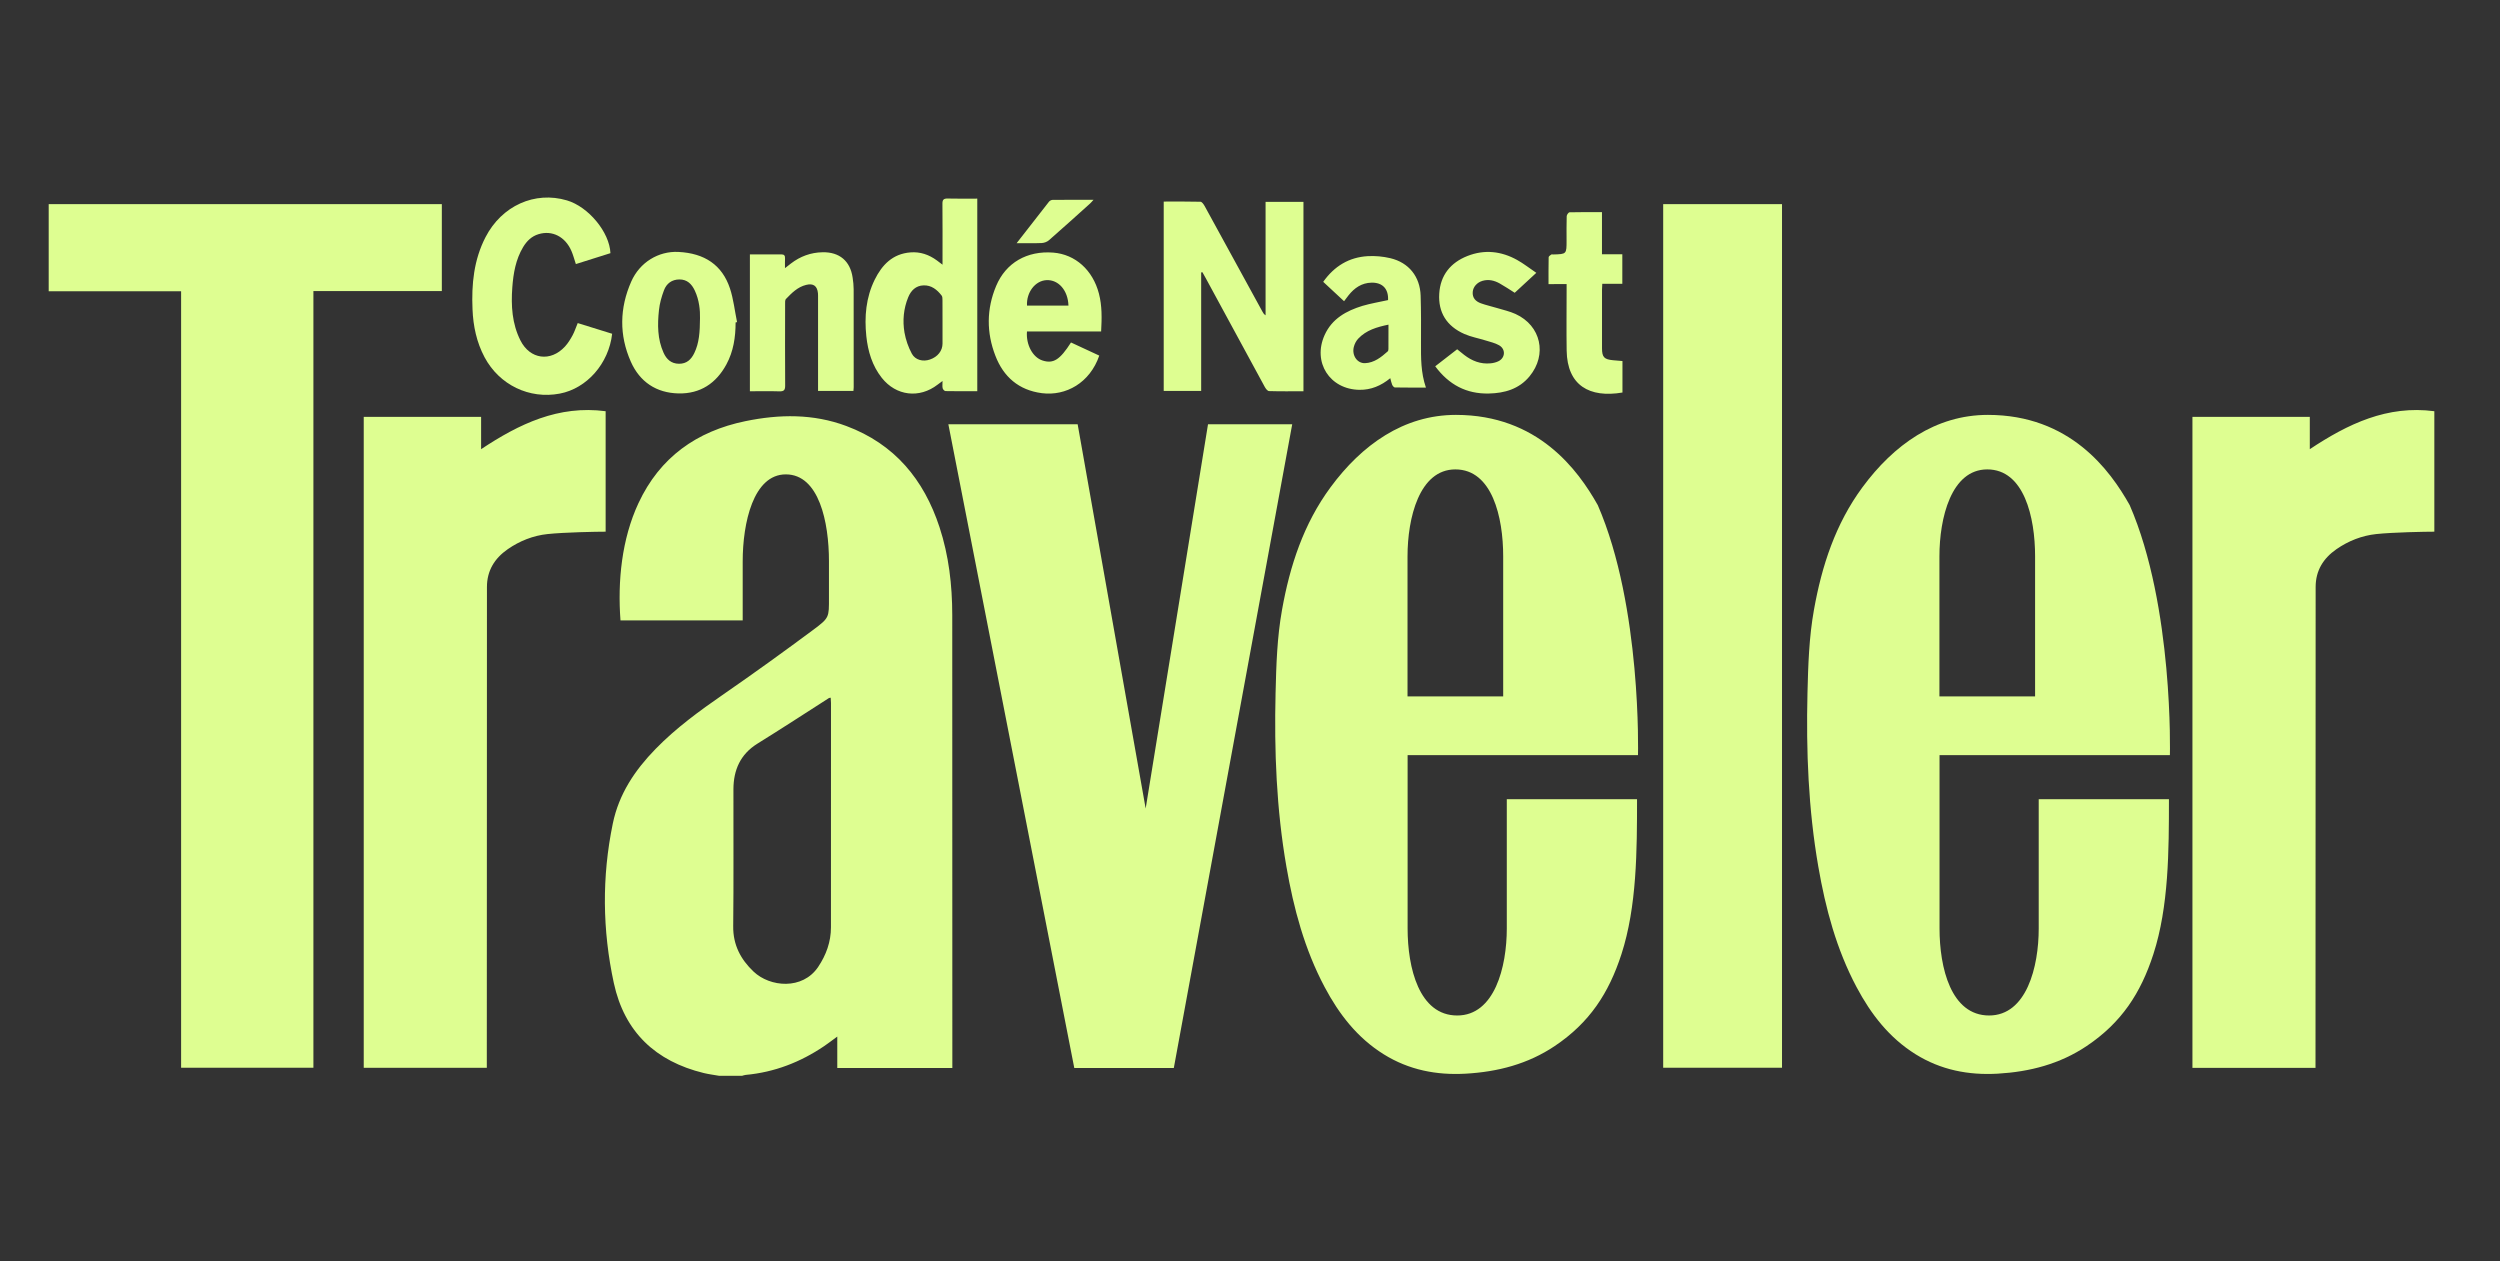
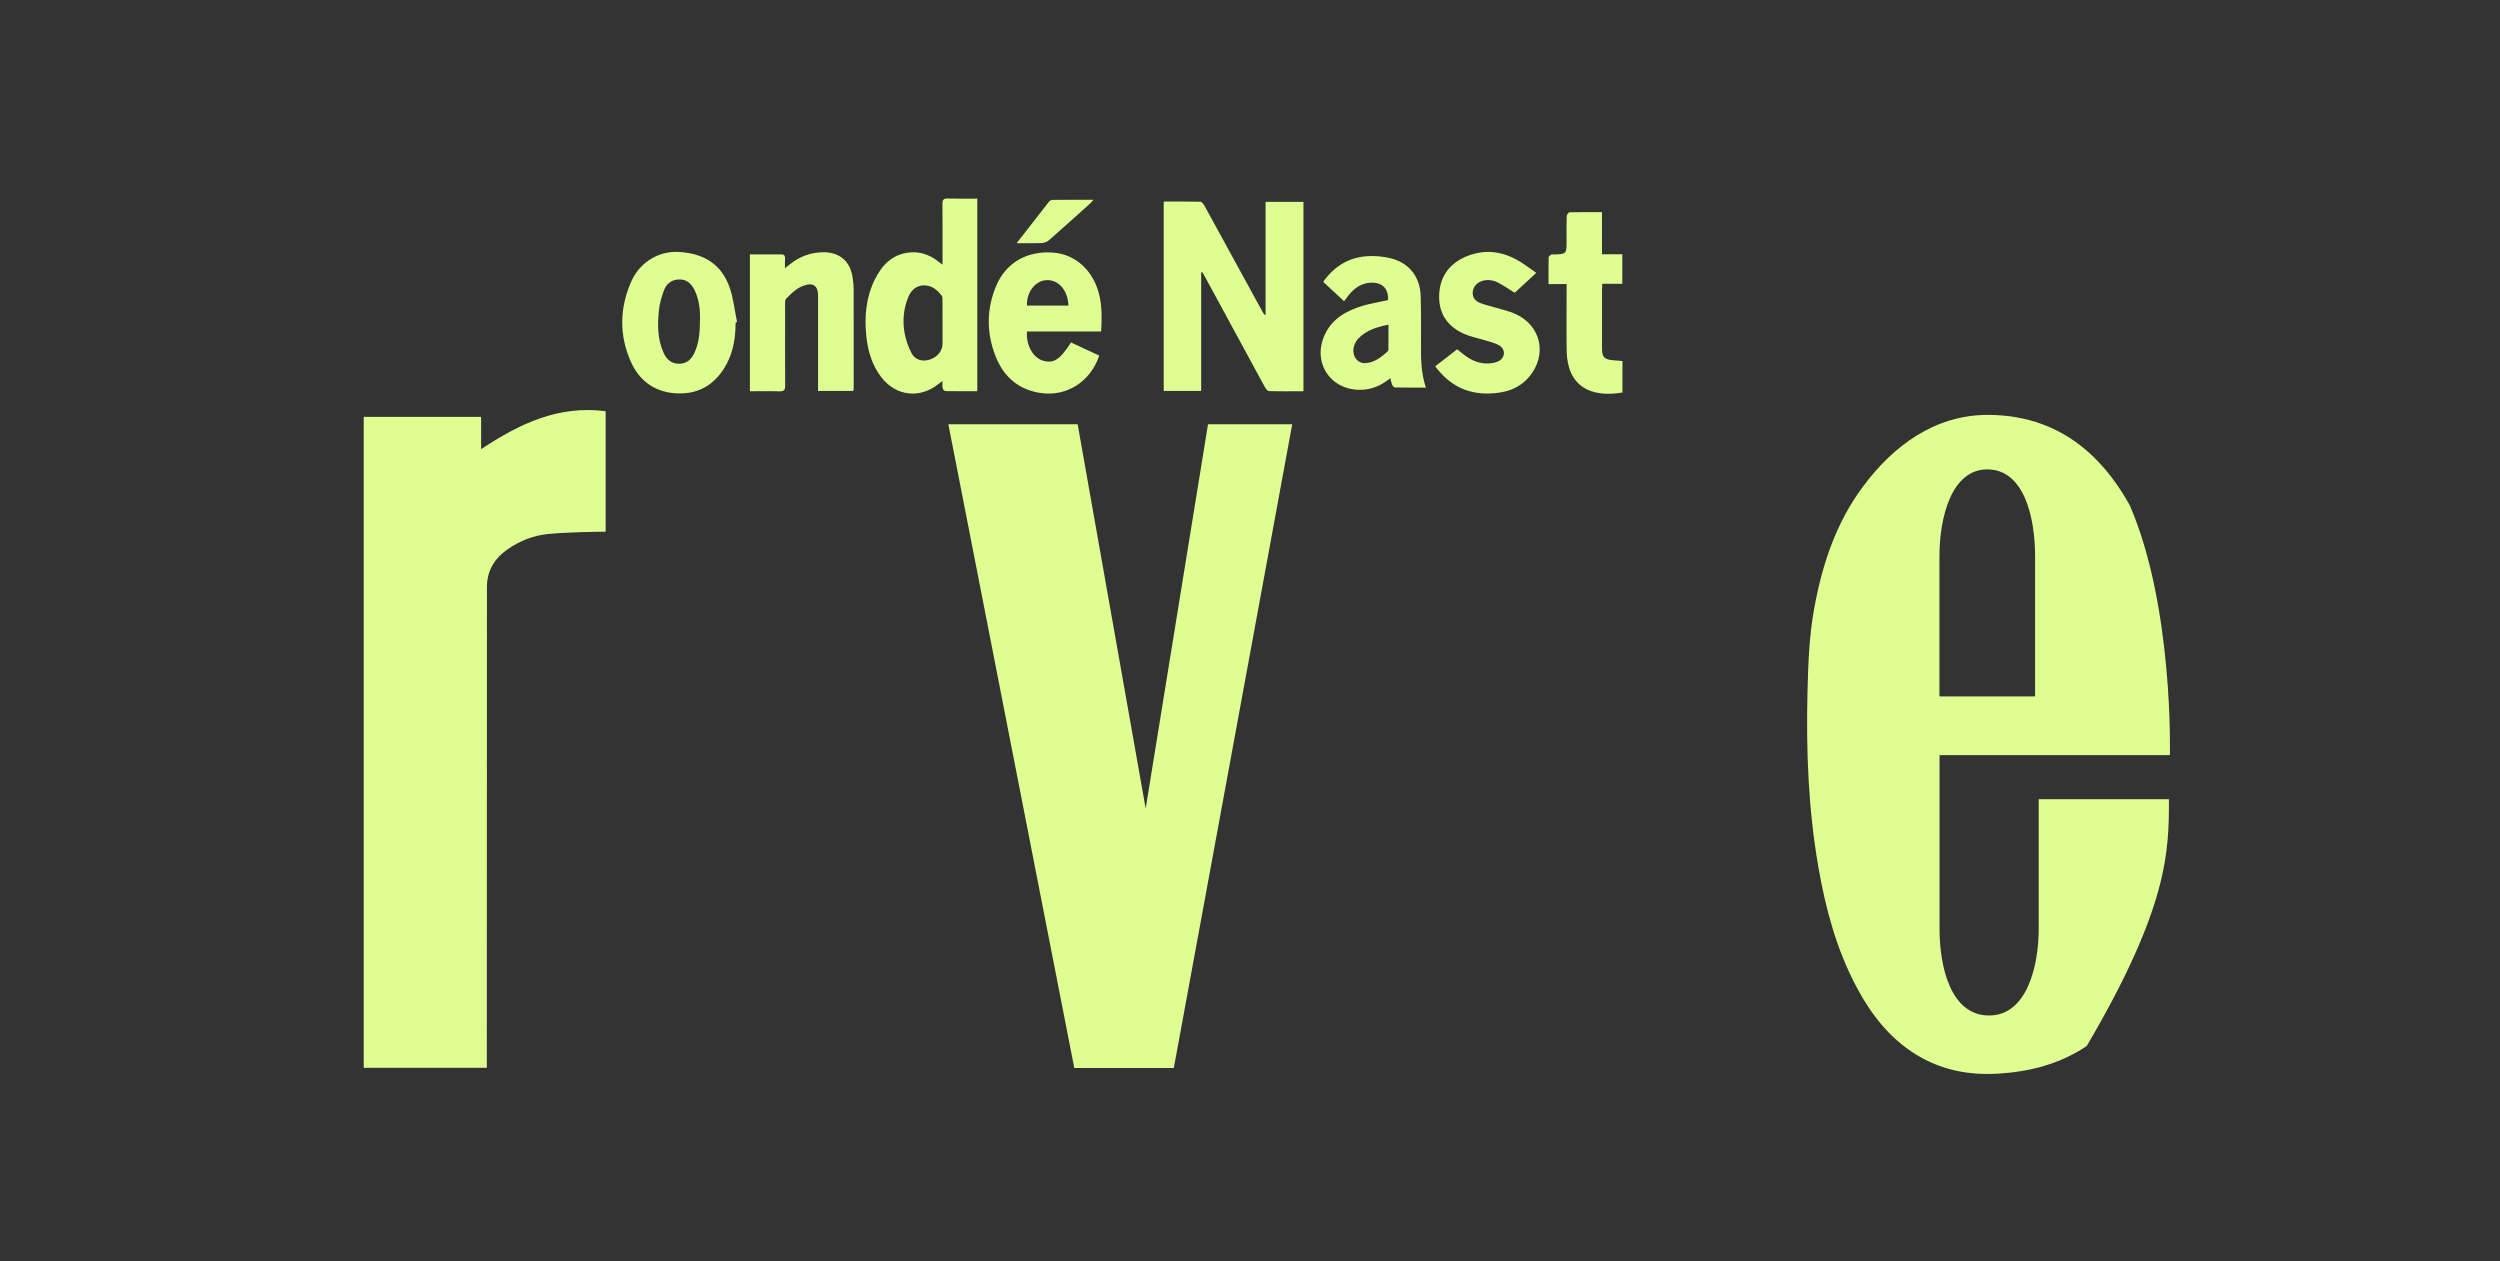
<svg xmlns="http://www.w3.org/2000/svg" width="113" height="57" viewBox="0 0 113 57" fill="none">
  <rect x="0" y="0" width="113" height="57" fill="#333333" stroke="none" />
  <g clip-path="url(#clip0_2031_15636)">
-     <path d="M54.293 12.314C54.312 12.31 54.33 12.306 54.349 12.304C54.4 12.396 54.453 12.486 54.502 12.578C55.39 14.216 56.277 15.854 57.169 17.491C57.21 17.566 57.292 17.675 57.359 17.677C57.873 17.693 58.386 17.685 58.916 17.685V9.123H57.204V14.253C57.126 14.2 57.093 14.145 57.063 14.087C56.191 12.496 55.324 10.903 54.449 9.312C54.406 9.234 54.326 9.121 54.263 9.119C53.71 9.105 53.156 9.111 52.6 9.111V17.671H54.293V12.314ZM47.092 17.771C48.172 17.91 49.262 17.311 49.687 16.073C49.262 15.875 48.834 15.677 48.409 15.48C47.906 16.268 47.609 16.452 47.12 16.294C46.683 16.153 46.37 15.586 46.419 14.983H49.771C49.804 14.384 49.816 13.823 49.671 13.269C49.393 12.204 48.605 11.498 47.607 11.418C46.423 11.326 45.466 11.874 45.026 12.924C44.588 13.967 44.586 15.032 44.991 16.079C45.357 17.033 46.049 17.636 47.092 17.771ZM47.304 12.662C47.847 12.637 48.274 13.13 48.294 13.813H46.421C46.388 13.212 46.793 12.686 47.304 12.662ZM39.858 17.08C40.506 17.898 41.557 18.023 42.382 17.384C42.443 17.337 42.504 17.292 42.602 17.221C42.602 17.36 42.588 17.46 42.608 17.55C42.621 17.601 42.69 17.677 42.737 17.677C43.21 17.687 43.682 17.683 44.173 17.683V8.978C43.715 8.978 43.275 8.986 42.836 8.974C42.651 8.97 42.596 9.027 42.598 9.211C42.606 10.03 42.602 10.845 42.602 11.664V11.964C42.486 11.876 42.416 11.823 42.345 11.77C41.989 11.51 41.596 11.373 41.152 11.408C40.35 11.471 39.87 11.968 39.538 12.639C39.14 13.449 39.066 14.314 39.158 15.2C39.232 15.883 39.422 16.529 39.858 17.08ZM41.05 13.439C41.177 13.13 41.392 12.913 41.741 12.899C42.101 12.885 42.355 13.093 42.562 13.359C42.6 13.408 42.6 13.498 42.6 13.568C42.604 13.92 42.602 14.269 42.602 14.621V15.527C42.602 15.854 42.386 16.131 42.032 16.251C41.723 16.358 41.371 16.278 41.214 15.985C41.054 15.686 40.942 15.363 40.882 15.028C40.792 14.49 40.841 13.95 41.05 13.439ZM35.229 17.689C35.436 17.695 35.491 17.628 35.489 17.425C35.481 16.206 35.485 14.987 35.487 13.77C35.487 13.682 35.477 13.564 35.526 13.513C35.787 13.243 36.053 12.971 36.438 12.877C36.763 12.795 36.941 12.924 36.972 13.259C36.978 13.333 36.976 13.406 36.976 13.48V17.669H38.575C38.579 17.605 38.587 17.558 38.587 17.509C38.587 16.028 38.59 14.55 38.585 13.069C38.585 12.897 38.565 12.725 38.54 12.555C38.434 11.799 37.943 11.386 37.178 11.402C36.644 11.412 36.17 11.588 35.749 11.911L35.481 12.12C35.481 11.934 35.477 11.805 35.483 11.678C35.489 11.557 35.448 11.498 35.317 11.498C34.851 11.502 34.386 11.5 33.895 11.5V17.685C34.35 17.685 34.789 17.675 35.229 17.689ZM67.719 16.333C67.61 16.384 67.486 16.413 67.367 16.423C66.921 16.466 66.532 16.313 66.183 16.043C66.074 15.959 65.97 15.873 65.864 15.787C65.524 16.051 65.205 16.298 64.872 16.556C65.487 17.389 66.283 17.81 67.297 17.787C68.007 17.771 68.657 17.589 69.134 17.012C69.944 16.03 69.656 14.719 68.502 14.192C68.236 14.071 67.946 14.008 67.663 13.922C67.422 13.848 67.173 13.795 66.935 13.709C66.706 13.625 66.545 13.472 66.567 13.194C66.586 12.966 66.76 12.768 67.009 12.694C67.287 12.613 67.547 12.678 67.788 12.813C68.015 12.94 68.232 13.087 68.465 13.234C68.776 12.946 69.087 12.66 69.441 12.332C69.128 12.12 68.864 11.911 68.574 11.75C67.858 11.351 67.097 11.267 66.33 11.57C65.569 11.87 65.105 12.435 65.054 13.271C65.001 14.118 65.387 14.742 66.189 15.096C66.492 15.229 66.827 15.288 67.146 15.388C67.355 15.454 67.578 15.501 67.764 15.609C68.07 15.789 68.038 16.184 67.719 16.333ZM47.088 10.985C47.198 10.98 47.329 10.931 47.411 10.86C48.039 10.312 48.657 9.751 49.276 9.195C49.321 9.156 49.356 9.107 49.428 9.031C48.779 9.031 48.176 9.029 47.575 9.035C47.519 9.035 47.446 9.076 47.411 9.121C46.936 9.723 46.466 10.33 45.951 10.993C46.372 10.991 46.73 11.001 47.088 10.985ZM59.873 15.143C59.317 16.372 60.104 17.603 61.448 17.62C61.971 17.626 62.419 17.438 62.841 17.094C62.873 17.213 62.89 17.309 62.927 17.395C62.949 17.444 63.006 17.511 63.047 17.513C63.503 17.521 63.959 17.519 64.452 17.519C64.219 16.84 64.227 16.172 64.229 15.501C64.231 14.789 64.236 14.077 64.213 13.365C64.186 12.504 63.679 11.868 62.843 11.67C62.513 11.592 62.162 11.559 61.824 11.578C60.973 11.627 60.311 12.032 59.809 12.739C60.131 13.038 60.44 13.324 60.752 13.615C60.826 13.517 60.887 13.431 60.955 13.347C61.221 13.014 61.546 12.787 61.992 12.776C62.487 12.766 62.765 13.052 62.74 13.564C62.346 13.652 61.957 13.715 61.583 13.825C60.855 14.049 60.208 14.402 59.873 15.143ZM62.759 14.674C62.759 15.061 62.759 15.417 62.757 15.773C62.757 15.812 62.749 15.863 62.722 15.885C62.428 16.147 62.117 16.396 61.703 16.415C61.352 16.431 61.1 16.073 61.19 15.691C61.223 15.554 61.294 15.411 61.391 15.308C61.753 14.924 62.231 14.783 62.759 14.674ZM70.811 12.84V13.124C70.811 14.032 70.799 14.94 70.813 15.848C70.838 17.423 71.844 17.996 73.335 17.742V16.319C73.184 16.306 73.047 16.296 72.908 16.282C72.507 16.245 72.411 16.141 72.411 15.742V13.091C72.411 13.011 72.419 12.934 72.423 12.829H73.329V11.492H72.409V9.588C71.903 9.588 71.423 9.584 70.944 9.596C70.897 9.598 70.817 9.708 70.815 9.77C70.803 10.138 70.809 10.506 70.809 10.874C70.809 11.486 70.809 11.486 70.21 11.502C70.177 11.502 70.136 11.492 70.114 11.508C70.069 11.541 69.999 11.586 69.999 11.627C69.991 12.024 69.993 12.42 69.993 12.842C70.281 12.84 70.531 12.84 70.811 12.84ZM30.672 17.783C31.652 17.804 32.372 17.325 32.834 16.47C33.153 15.881 33.249 15.237 33.249 14.574C33.272 14.57 33.292 14.564 33.315 14.56C33.21 14.05 33.155 13.525 32.994 13.036C32.642 11.977 31.848 11.445 30.66 11.387C29.764 11.345 28.917 11.854 28.531 12.729C28.003 13.926 27.983 15.151 28.512 16.345C28.915 17.258 29.664 17.763 30.672 17.783ZM29.785 14.018C29.817 13.713 29.903 13.408 30.012 13.12C30.126 12.815 30.367 12.633 30.709 12.631C31.059 12.629 31.265 12.838 31.402 13.128C31.611 13.568 31.648 14.04 31.64 14.38C31.636 15.01 31.603 15.499 31.384 15.955C31.243 16.249 31.038 16.446 30.686 16.442C30.337 16.437 30.126 16.239 29.993 15.944C29.715 15.327 29.715 14.672 29.785 14.018ZM54.602 19.178L51.784 36.545L48.71 19.178H42.866L48.558 48.275H53.056L58.408 19.178H54.602ZM89.851 18.753C87.487 18.753 85.593 20.111 84.181 22.027C82.964 23.678 82.347 25.57 81.991 27.562C81.768 28.805 81.729 30.061 81.698 31.323C81.635 33.953 81.737 36.571 82.187 39.169C82.514 41.061 83.007 42.906 83.915 44.614C84.564 45.837 85.392 46.91 86.589 47.655C87.726 48.362 88.974 48.606 90.297 48.53C91.743 48.446 93.105 48.095 94.32 47.279C95.893 46.223 96.762 44.89 97.333 43.127C98.03 40.977 98.036 38.445 98.036 36.123H92.15V41.971C92.15 43.699 91.602 45.9 89.908 45.9C88.182 45.9 87.667 43.74 87.667 41.971V34.131H98.079C98.079 34.131 98.255 27.417 96.263 22.833C95.375 21.25 93.561 18.753 89.851 18.753ZM91.988 31.477H87.662V25.146C87.662 23.418 88.192 21.217 89.824 21.217C91.489 21.217 91.986 23.377 91.986 25.146V31.477H91.988ZM21.746 20.303V18.843H16.441V48.266H22.004L22.01 26.531C22.01 25.791 22.356 25.236 22.951 24.823C23.493 24.447 24.101 24.209 24.745 24.14C25.522 24.058 26.964 24.032 27.375 24.032V18.587C25.246 18.307 23.473 19.156 21.746 20.303Z" fill="#DEFE91" />
-     <path d="M19.971 9.226H2.201V13.165H8.186V48.262H14.166V13.155H19.971V9.226ZM21.902 16.147C22.569 17.399 23.927 18.053 25.301 17.791C26.526 17.558 27.518 16.433 27.669 15.086C27.156 14.926 26.637 14.764 26.113 14.603C26.031 14.799 25.972 14.987 25.88 15.157C25.784 15.335 25.673 15.513 25.538 15.662C24.886 16.372 23.955 16.245 23.524 15.388C23.143 14.633 23.096 13.819 23.156 12.995C23.203 12.357 23.309 11.729 23.646 11.167C23.812 10.893 24.029 10.678 24.344 10.584C24.957 10.398 25.547 10.694 25.829 11.345C25.909 11.529 25.958 11.725 26.029 11.936C26.557 11.77 27.068 11.608 27.592 11.443C27.551 10.492 26.598 9.346 25.626 9.058C24.172 8.626 22.679 9.301 21.947 10.717C21.415 11.746 21.309 12.85 21.358 13.983C21.388 14.738 21.542 15.47 21.902 16.147ZM65.808 18.753C63.444 18.753 61.55 20.111 60.139 22.027C58.922 23.678 58.304 25.57 57.948 27.562C57.725 28.805 57.686 30.061 57.656 31.323C57.592 33.953 57.695 36.572 58.145 39.169C58.472 41.061 58.965 42.906 59.873 44.614C60.521 45.837 61.349 46.91 62.546 47.655C63.683 48.363 64.931 48.606 66.254 48.53C67.7 48.447 69.062 48.095 70.277 47.279C71.85 46.223 72.719 44.89 73.29 43.127C73.987 40.977 73.994 38.445 73.994 36.123H68.107V41.971C68.107 43.699 67.559 45.9 65.866 45.9C64.139 45.9 63.624 43.74 63.624 41.971V34.131H74.037C74.037 34.131 74.213 27.417 72.22 22.833C71.331 21.25 69.519 18.753 65.808 18.753ZM67.946 31.477H63.62V25.146C63.62 23.418 64.15 21.217 65.782 21.217C67.447 21.217 67.944 23.377 67.944 25.146V31.477H67.946ZM104.403 20.303V18.843H99.098V48.267H104.661L104.667 26.531C104.667 25.791 105.013 25.236 105.608 24.823C106.15 24.447 106.757 24.21 107.402 24.14C108.179 24.058 109.621 24.032 110.032 24.032V18.587C107.905 18.307 106.131 19.156 104.403 20.303ZM75.176 9.226H80.547V48.262H75.176V9.226ZM43.042 27.795C43.04 26.449 42.889 25.118 42.467 23.831C41.758 21.669 40.434 20.07 38.256 19.256C36.757 18.695 35.225 18.72 33.689 19.037C31.488 19.491 29.825 20.671 28.86 22.739C28.101 24.367 27.913 26.269 28.046 28.043H33.57V28.041V25.371C33.57 23.643 34.047 21.442 35.519 21.442C37.021 21.442 37.469 23.602 37.469 25.371V27.026C37.469 27.895 37.489 27.924 36.783 28.45C35.446 29.444 34.092 30.421 32.721 31.368C31.629 32.123 30.562 32.898 29.631 33.853C28.694 34.815 27.974 35.888 27.698 37.228C27.201 39.635 27.228 42.041 27.745 44.434C28.224 46.645 29.633 47.972 31.813 48.502C32.042 48.557 32.276 48.586 32.509 48.627H33.54C33.595 48.612 33.648 48.592 33.703 48.586C35.002 48.467 36.178 48.011 37.254 47.283C37.44 47.156 37.618 47.019 37.845 46.853V48.273H43.046L43.042 27.795ZM37.559 41.914C37.559 42.57 37.344 43.163 36.98 43.706C36.276 44.753 34.804 44.622 34.061 43.916C33.478 43.362 33.13 42.707 33.141 41.861C33.165 39.801 33.145 37.739 33.151 35.678C33.153 34.806 33.462 34.093 34.237 33.612C35.321 32.939 36.389 32.244 37.462 31.556C37.481 31.544 37.505 31.544 37.548 31.536C37.552 31.624 37.561 31.702 37.561 31.779C37.561 35.16 37.561 38.537 37.559 41.914Z" fill="#DEFE91" />
+     <path d="M54.293 12.314C54.312 12.31 54.33 12.306 54.349 12.304C54.4 12.396 54.453 12.486 54.502 12.578C55.39 14.216 56.277 15.854 57.169 17.491C57.21 17.566 57.292 17.675 57.359 17.677C57.873 17.693 58.386 17.685 58.916 17.685V9.123H57.204V14.253C57.126 14.2 57.093 14.145 57.063 14.087C56.191 12.496 55.324 10.903 54.449 9.312C54.406 9.234 54.326 9.121 54.263 9.119C53.71 9.105 53.156 9.111 52.6 9.111V17.671H54.293V12.314ZM47.092 17.771C48.172 17.91 49.262 17.311 49.687 16.073C49.262 15.875 48.834 15.677 48.409 15.48C47.906 16.268 47.609 16.452 47.12 16.294C46.683 16.153 46.37 15.586 46.419 14.983H49.771C49.804 14.384 49.816 13.823 49.671 13.269C49.393 12.204 48.605 11.498 47.607 11.418C46.423 11.326 45.466 11.874 45.026 12.924C44.588 13.967 44.586 15.032 44.991 16.079C45.357 17.033 46.049 17.636 47.092 17.771ZM47.304 12.662C47.847 12.637 48.274 13.13 48.294 13.813H46.421C46.388 13.212 46.793 12.686 47.304 12.662ZM39.858 17.08C40.506 17.898 41.557 18.023 42.382 17.384C42.443 17.337 42.504 17.292 42.602 17.221C42.602 17.36 42.588 17.46 42.608 17.55C42.621 17.601 42.69 17.677 42.737 17.677C43.21 17.687 43.682 17.683 44.173 17.683V8.978C43.715 8.978 43.275 8.986 42.836 8.974C42.651 8.97 42.596 9.027 42.598 9.211C42.606 10.03 42.602 10.845 42.602 11.664V11.964C42.486 11.876 42.416 11.823 42.345 11.77C41.989 11.51 41.596 11.373 41.152 11.408C40.35 11.471 39.87 11.968 39.538 12.639C39.14 13.449 39.066 14.314 39.158 15.2C39.232 15.883 39.422 16.529 39.858 17.08ZM41.05 13.439C41.177 13.13 41.392 12.913 41.741 12.899C42.101 12.885 42.355 13.093 42.562 13.359C42.6 13.408 42.6 13.498 42.6 13.568C42.604 13.92 42.602 14.269 42.602 14.621V15.527C42.602 15.854 42.386 16.131 42.032 16.251C41.723 16.358 41.371 16.278 41.214 15.985C41.054 15.686 40.942 15.363 40.882 15.028C40.792 14.49 40.841 13.95 41.05 13.439ZM35.229 17.689C35.436 17.695 35.491 17.628 35.489 17.425C35.481 16.206 35.485 14.987 35.487 13.77C35.487 13.682 35.477 13.564 35.526 13.513C35.787 13.243 36.053 12.971 36.438 12.877C36.763 12.795 36.941 12.924 36.972 13.259C36.978 13.333 36.976 13.406 36.976 13.48V17.669H38.575C38.579 17.605 38.587 17.558 38.587 17.509C38.587 16.028 38.59 14.55 38.585 13.069C38.585 12.897 38.565 12.725 38.54 12.555C38.434 11.799 37.943 11.386 37.178 11.402C36.644 11.412 36.17 11.588 35.749 11.911L35.481 12.12C35.481 11.934 35.477 11.805 35.483 11.678C35.489 11.557 35.448 11.498 35.317 11.498C34.851 11.502 34.386 11.5 33.895 11.5V17.685C34.35 17.685 34.789 17.675 35.229 17.689ZM67.719 16.333C67.61 16.384 67.486 16.413 67.367 16.423C66.921 16.466 66.532 16.313 66.183 16.043C66.074 15.959 65.97 15.873 65.864 15.787C65.524 16.051 65.205 16.298 64.872 16.556C65.487 17.389 66.283 17.81 67.297 17.787C68.007 17.771 68.657 17.589 69.134 17.012C69.944 16.03 69.656 14.719 68.502 14.192C68.236 14.071 67.946 14.008 67.663 13.922C67.422 13.848 67.173 13.795 66.935 13.709C66.706 13.625 66.545 13.472 66.567 13.194C66.586 12.966 66.76 12.768 67.009 12.694C67.287 12.613 67.547 12.678 67.788 12.813C68.015 12.94 68.232 13.087 68.465 13.234C68.776 12.946 69.087 12.66 69.441 12.332C69.128 12.12 68.864 11.911 68.574 11.75C67.858 11.351 67.097 11.267 66.33 11.57C65.569 11.87 65.105 12.435 65.054 13.271C65.001 14.118 65.387 14.742 66.189 15.096C66.492 15.229 66.827 15.288 67.146 15.388C67.355 15.454 67.578 15.501 67.764 15.609C68.07 15.789 68.038 16.184 67.719 16.333ZM47.088 10.985C47.198 10.98 47.329 10.931 47.411 10.86C48.039 10.312 48.657 9.751 49.276 9.195C49.321 9.156 49.356 9.107 49.428 9.031C48.779 9.031 48.176 9.029 47.575 9.035C47.519 9.035 47.446 9.076 47.411 9.121C46.936 9.723 46.466 10.33 45.951 10.993C46.372 10.991 46.73 11.001 47.088 10.985ZM59.873 15.143C59.317 16.372 60.104 17.603 61.448 17.62C61.971 17.626 62.419 17.438 62.841 17.094C62.873 17.213 62.89 17.309 62.927 17.395C62.949 17.444 63.006 17.511 63.047 17.513C63.503 17.521 63.959 17.519 64.452 17.519C64.219 16.84 64.227 16.172 64.229 15.501C64.231 14.789 64.236 14.077 64.213 13.365C64.186 12.504 63.679 11.868 62.843 11.67C62.513 11.592 62.162 11.559 61.824 11.578C60.973 11.627 60.311 12.032 59.809 12.739C60.131 13.038 60.44 13.324 60.752 13.615C60.826 13.517 60.887 13.431 60.955 13.347C61.221 13.014 61.546 12.787 61.992 12.776C62.487 12.766 62.765 13.052 62.74 13.564C62.346 13.652 61.957 13.715 61.583 13.825C60.855 14.049 60.208 14.402 59.873 15.143ZM62.759 14.674C62.759 15.061 62.759 15.417 62.757 15.773C62.757 15.812 62.749 15.863 62.722 15.885C62.428 16.147 62.117 16.396 61.703 16.415C61.352 16.431 61.1 16.073 61.19 15.691C61.223 15.554 61.294 15.411 61.391 15.308C61.753 14.924 62.231 14.783 62.759 14.674ZM70.811 12.84V13.124C70.811 14.032 70.799 14.94 70.813 15.848C70.838 17.423 71.844 17.996 73.335 17.742V16.319C73.184 16.306 73.047 16.296 72.908 16.282C72.507 16.245 72.411 16.141 72.411 15.742V13.091C72.411 13.011 72.419 12.934 72.423 12.829H73.329V11.492H72.409V9.588C71.903 9.588 71.423 9.584 70.944 9.596C70.897 9.598 70.817 9.708 70.815 9.77C70.803 10.138 70.809 10.506 70.809 10.874C70.809 11.486 70.809 11.486 70.21 11.502C70.177 11.502 70.136 11.492 70.114 11.508C70.069 11.541 69.999 11.586 69.999 11.627C69.991 12.024 69.993 12.42 69.993 12.842C70.281 12.84 70.531 12.84 70.811 12.84ZM30.672 17.783C31.652 17.804 32.372 17.325 32.834 16.47C33.153 15.881 33.249 15.237 33.249 14.574C33.272 14.57 33.292 14.564 33.315 14.56C33.21 14.05 33.155 13.525 32.994 13.036C32.642 11.977 31.848 11.445 30.66 11.387C29.764 11.345 28.917 11.854 28.531 12.729C28.003 13.926 27.983 15.151 28.512 16.345C28.915 17.258 29.664 17.763 30.672 17.783ZM29.785 14.018C29.817 13.713 29.903 13.408 30.012 13.12C30.126 12.815 30.367 12.633 30.709 12.631C31.059 12.629 31.265 12.838 31.402 13.128C31.611 13.568 31.648 14.04 31.64 14.38C31.636 15.01 31.603 15.499 31.384 15.955C31.243 16.249 31.038 16.446 30.686 16.442C30.337 16.437 30.126 16.239 29.993 15.944C29.715 15.327 29.715 14.672 29.785 14.018ZM54.602 19.178L51.784 36.545L48.71 19.178H42.866L48.558 48.275H53.056L58.408 19.178H54.602ZM89.851 18.753C87.487 18.753 85.593 20.111 84.181 22.027C82.964 23.678 82.347 25.57 81.991 27.562C81.768 28.805 81.729 30.061 81.698 31.323C81.635 33.953 81.737 36.571 82.187 39.169C82.514 41.061 83.007 42.906 83.915 44.614C84.564 45.837 85.392 46.91 86.589 47.655C87.726 48.362 88.974 48.606 90.297 48.53C91.743 48.446 93.105 48.095 94.32 47.279C98.03 40.977 98.036 38.445 98.036 36.123H92.15V41.971C92.15 43.699 91.602 45.9 89.908 45.9C88.182 45.9 87.667 43.74 87.667 41.971V34.131H98.079C98.079 34.131 98.255 27.417 96.263 22.833C95.375 21.25 93.561 18.753 89.851 18.753ZM91.988 31.477H87.662V25.146C87.662 23.418 88.192 21.217 89.824 21.217C91.489 21.217 91.986 23.377 91.986 25.146V31.477H91.988ZM21.746 20.303V18.843H16.441V48.266H22.004L22.01 26.531C22.01 25.791 22.356 25.236 22.951 24.823C23.493 24.447 24.101 24.209 24.745 24.14C25.522 24.058 26.964 24.032 27.375 24.032V18.587C25.246 18.307 23.473 19.156 21.746 20.303Z" fill="#DEFE91" />
  </g>
  <defs>
    <clipPath id="clip0_2031_15636">
      <rect width="112.233" height="40" fill="white" transform="translate(0 8.626)" />
    </clipPath>
  </defs>
</svg>